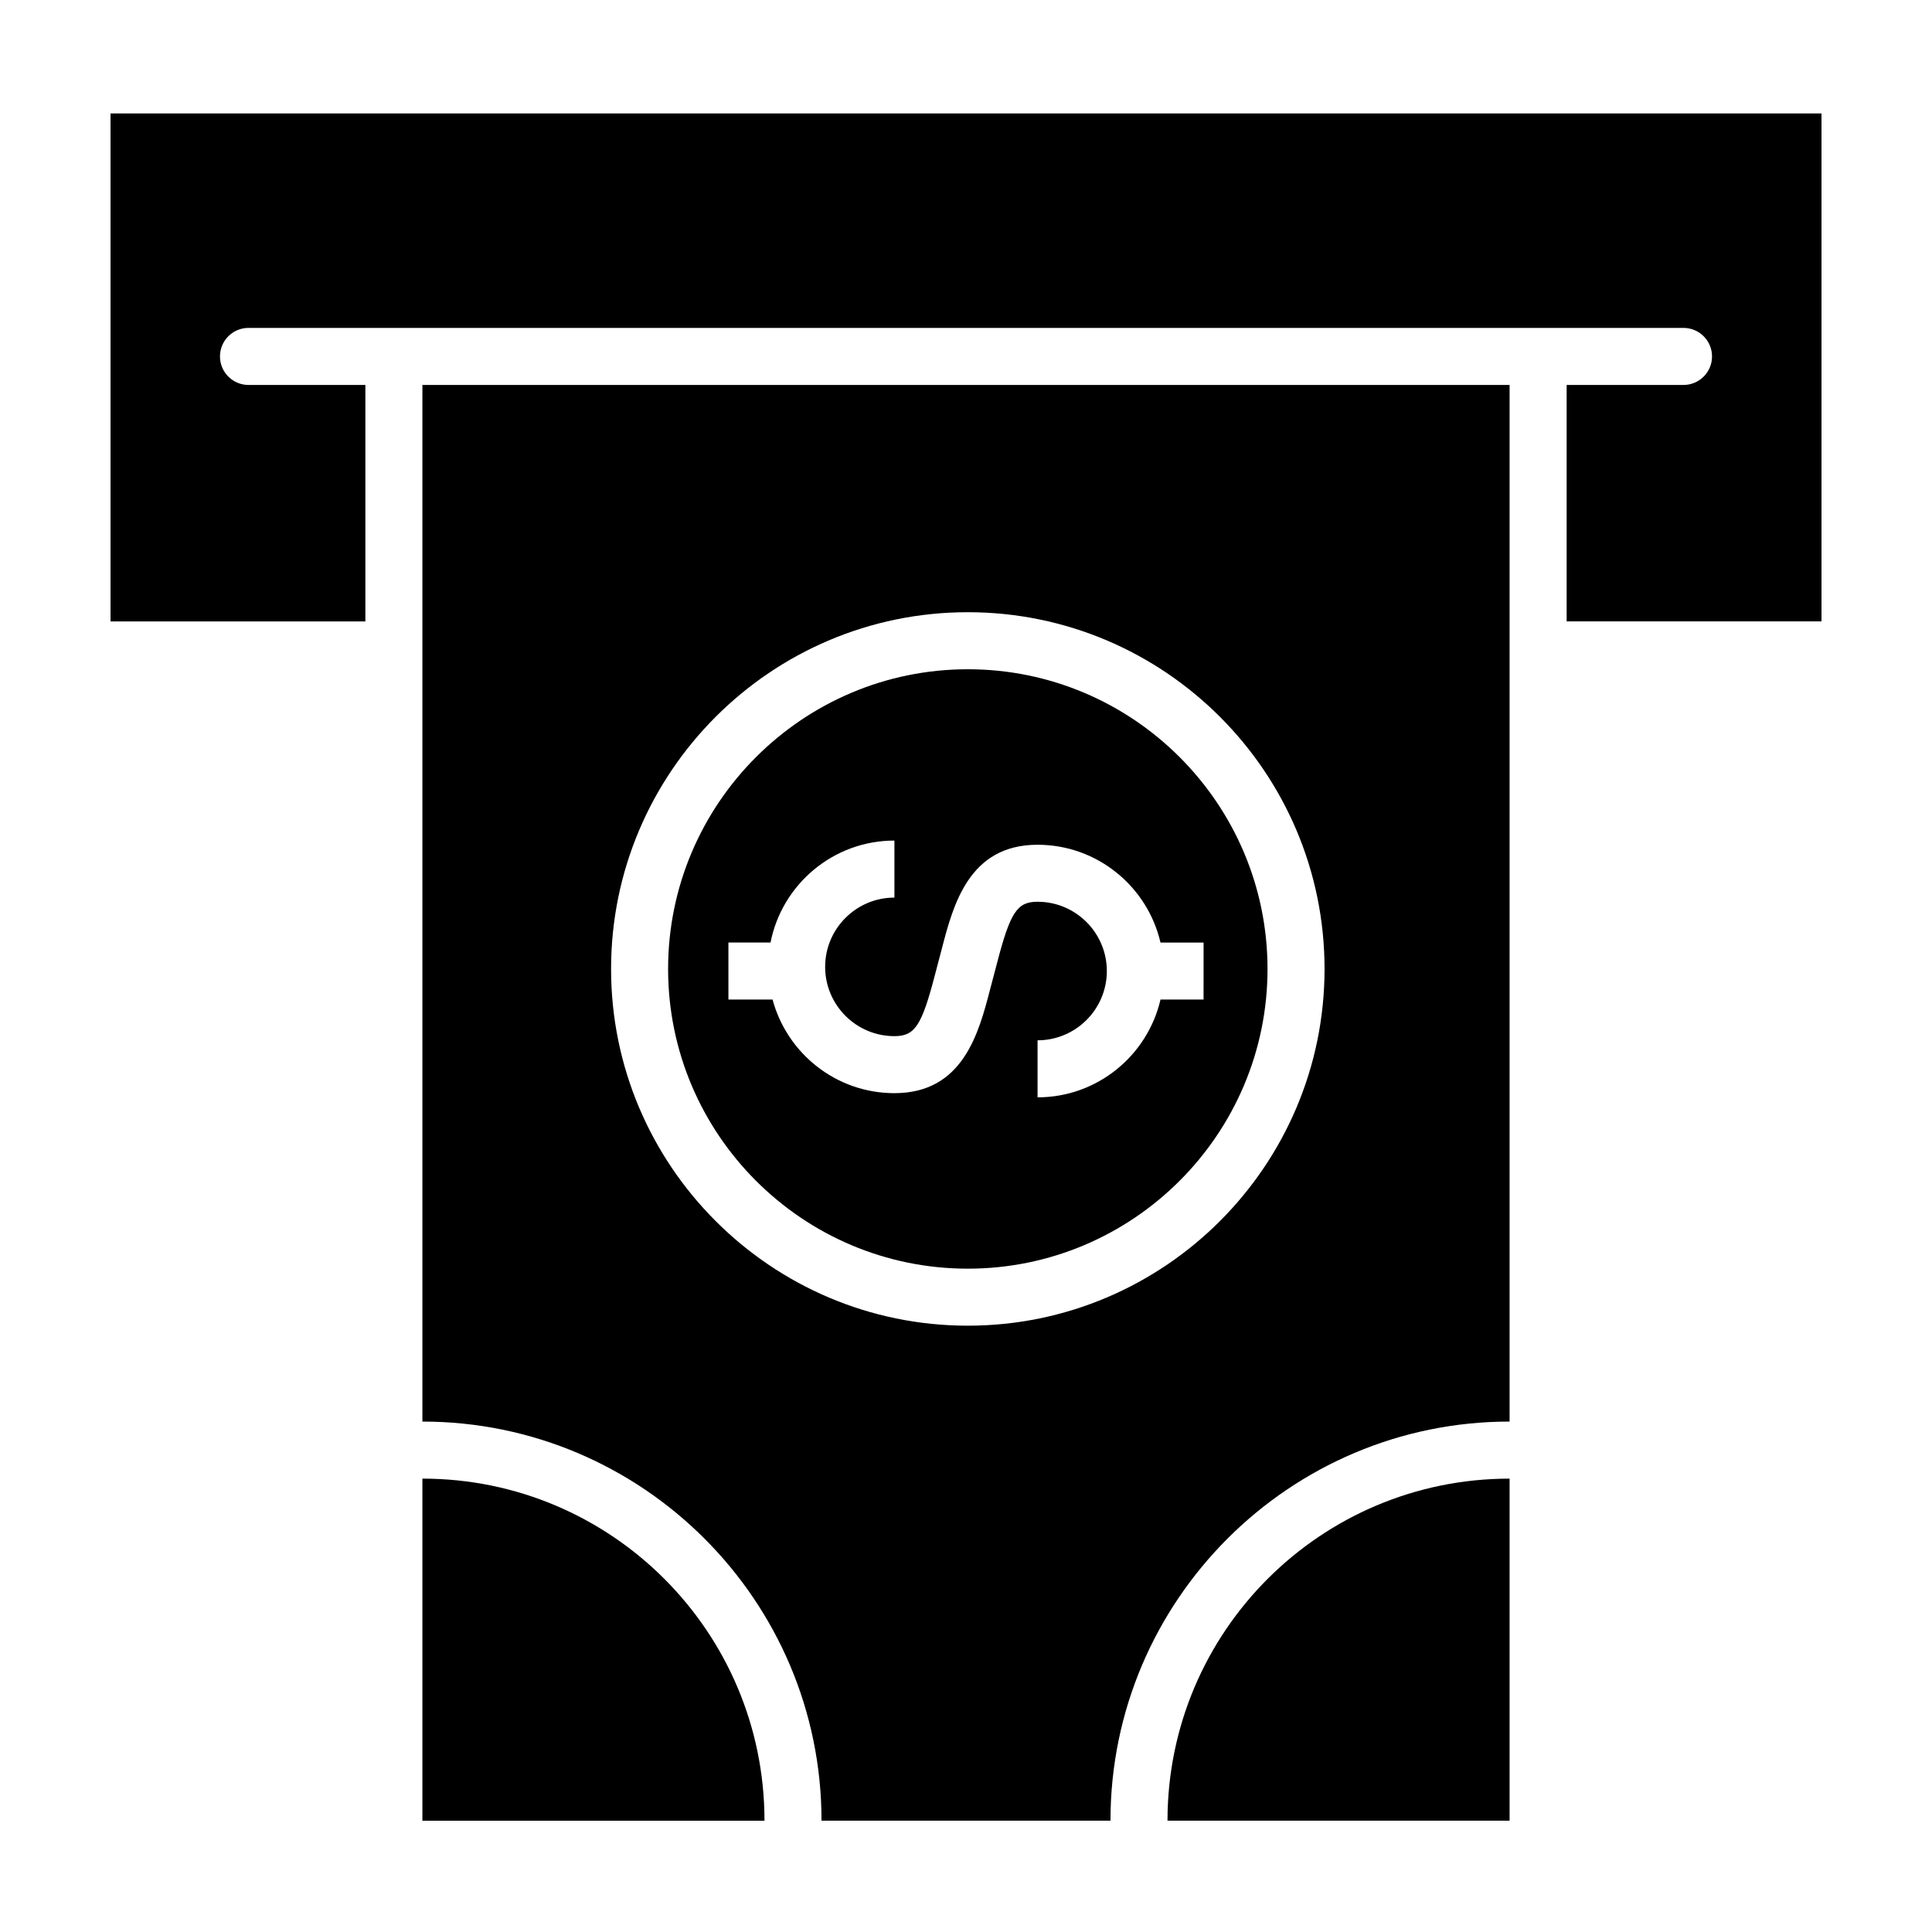
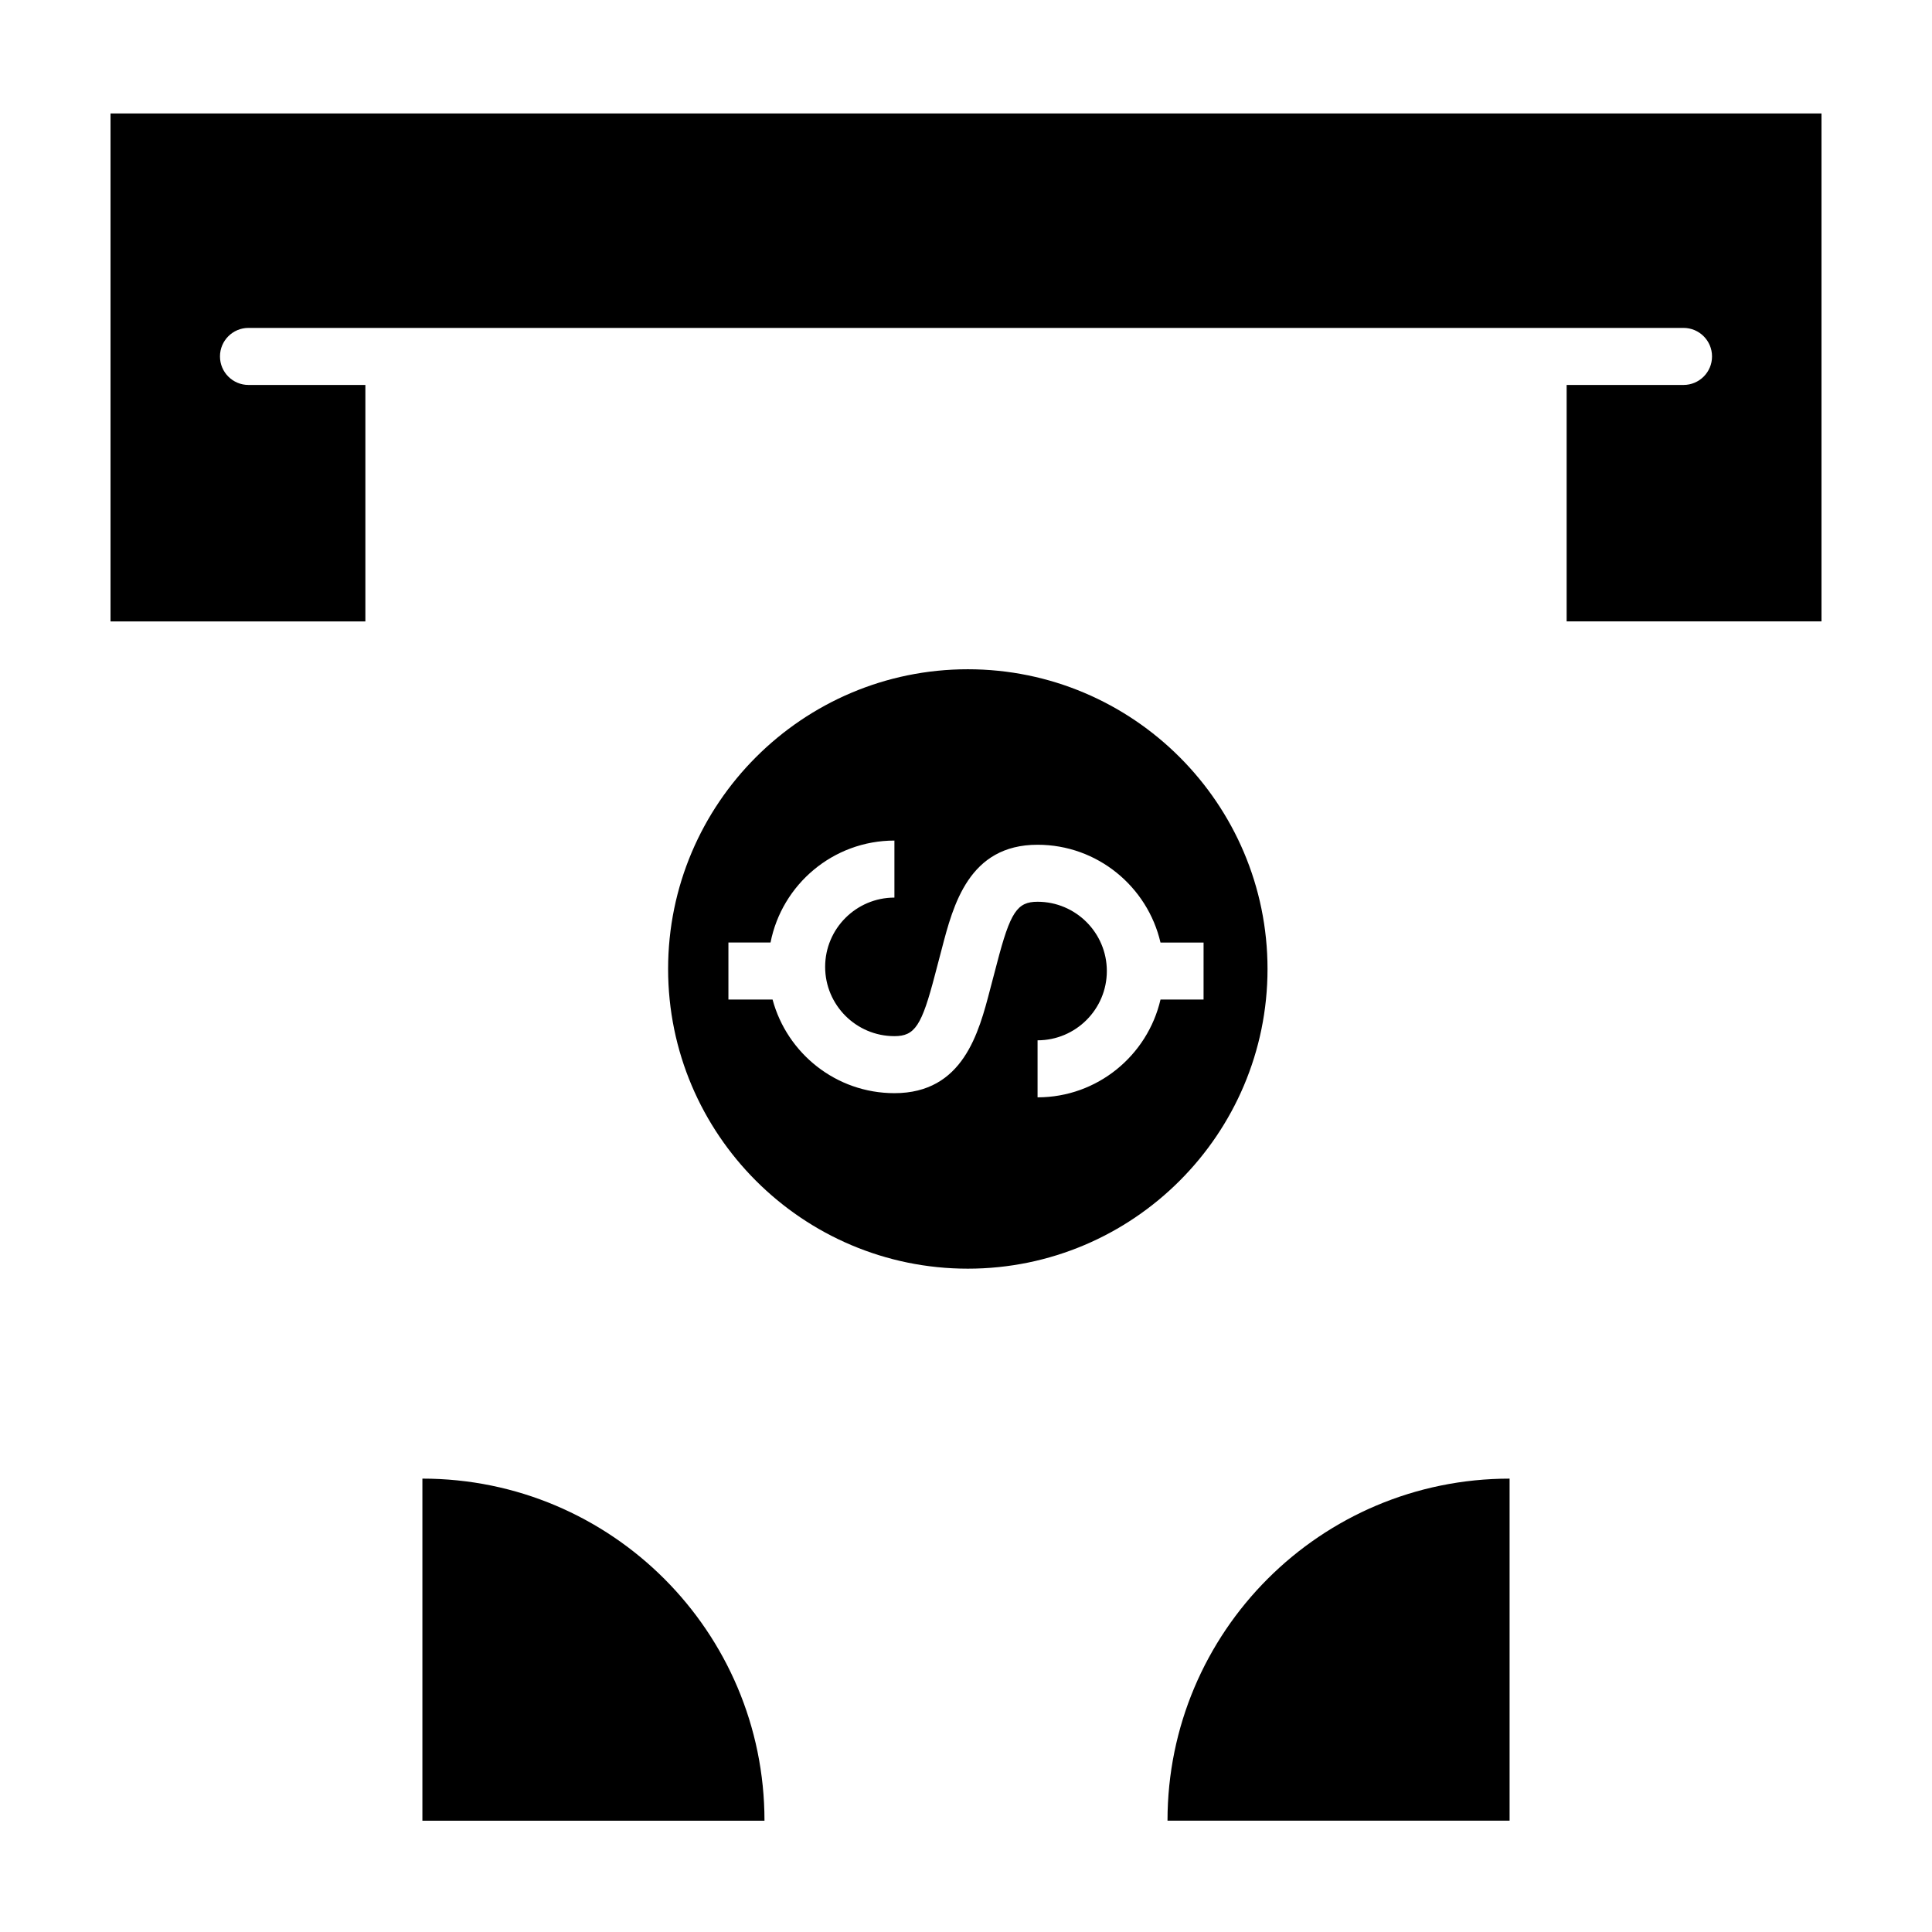
<svg xmlns="http://www.w3.org/2000/svg" fill="#000000" width="800px" height="800px" version="1.1" viewBox="144 144 512 512">
  <g>
    <path d="m453.4 626.5h90.656v-90.648c-50.07 0-90.656 40.586-90.656 90.648z" />
    <path d="m255.94 535.85v90.656h90.656c0-50.07-40.586-90.656-90.656-90.656z" />
    <path d="m400.48 321.36c-43.797 0-79.426 35.629-79.426 79.426s35.629 79.426 79.426 79.426c43.797 0 79.426-35.629 79.426-79.426s-35.629-79.426-79.426-79.426zm62.484 87.531h-11.418c-3.441 14.82-16.727 25.914-32.582 25.914v-15.113c10.121 0 18.359-8.23 18.359-18.359 0-10.125-8.238-18.359-18.359-18.359-5.414 0-7.227 2.746-10.758 16.312l-1.789 6.797c-3.031 11.652-7.188 27.617-25.387 27.617-15.457 0-28.465-10.551-32.293-24.812h-11.699v-15.113h11.16c3.019-15.375 16.586-27.016 32.832-27.016v15.113c-10.121 0-18.359 8.23-18.359 18.359 0 10.125 8.23 18.359 18.359 18.359 5.414 0 7.227-2.742 10.758-16.309l1.789-6.797c3.031-11.652 7.188-27.617 25.383-27.617 15.855 0 29.141 11.094 32.582 25.914h11.418l-0.004 15.109z" />
-     <path d="m255.94 246.02v274.71c58.32 0 105.77 47.449 105.77 105.77h76.578c0-58.32 47.449-105.77 105.77-105.77l0.004-274.71zm144.54 249.3c-52.129 0-94.539-42.41-94.539-94.539s42.41-94.539 94.539-94.539c52.129 0 94.539 42.41 94.539 94.539s-42.41 94.539-94.539 94.539z" />
    <path d="m173.29 174.07v134.61h67.539v-62.664h-30.973c-4.176 0-7.559-3.379-7.559-7.559 0-4.176 3.379-7.559 7.559-7.559h380.29c4.176 0 7.559 3.379 7.559 7.559 0 4.176-3.379 7.559-7.559 7.559h-30.969v62.66h67.539v-134.61z" />
  </g>
</svg>